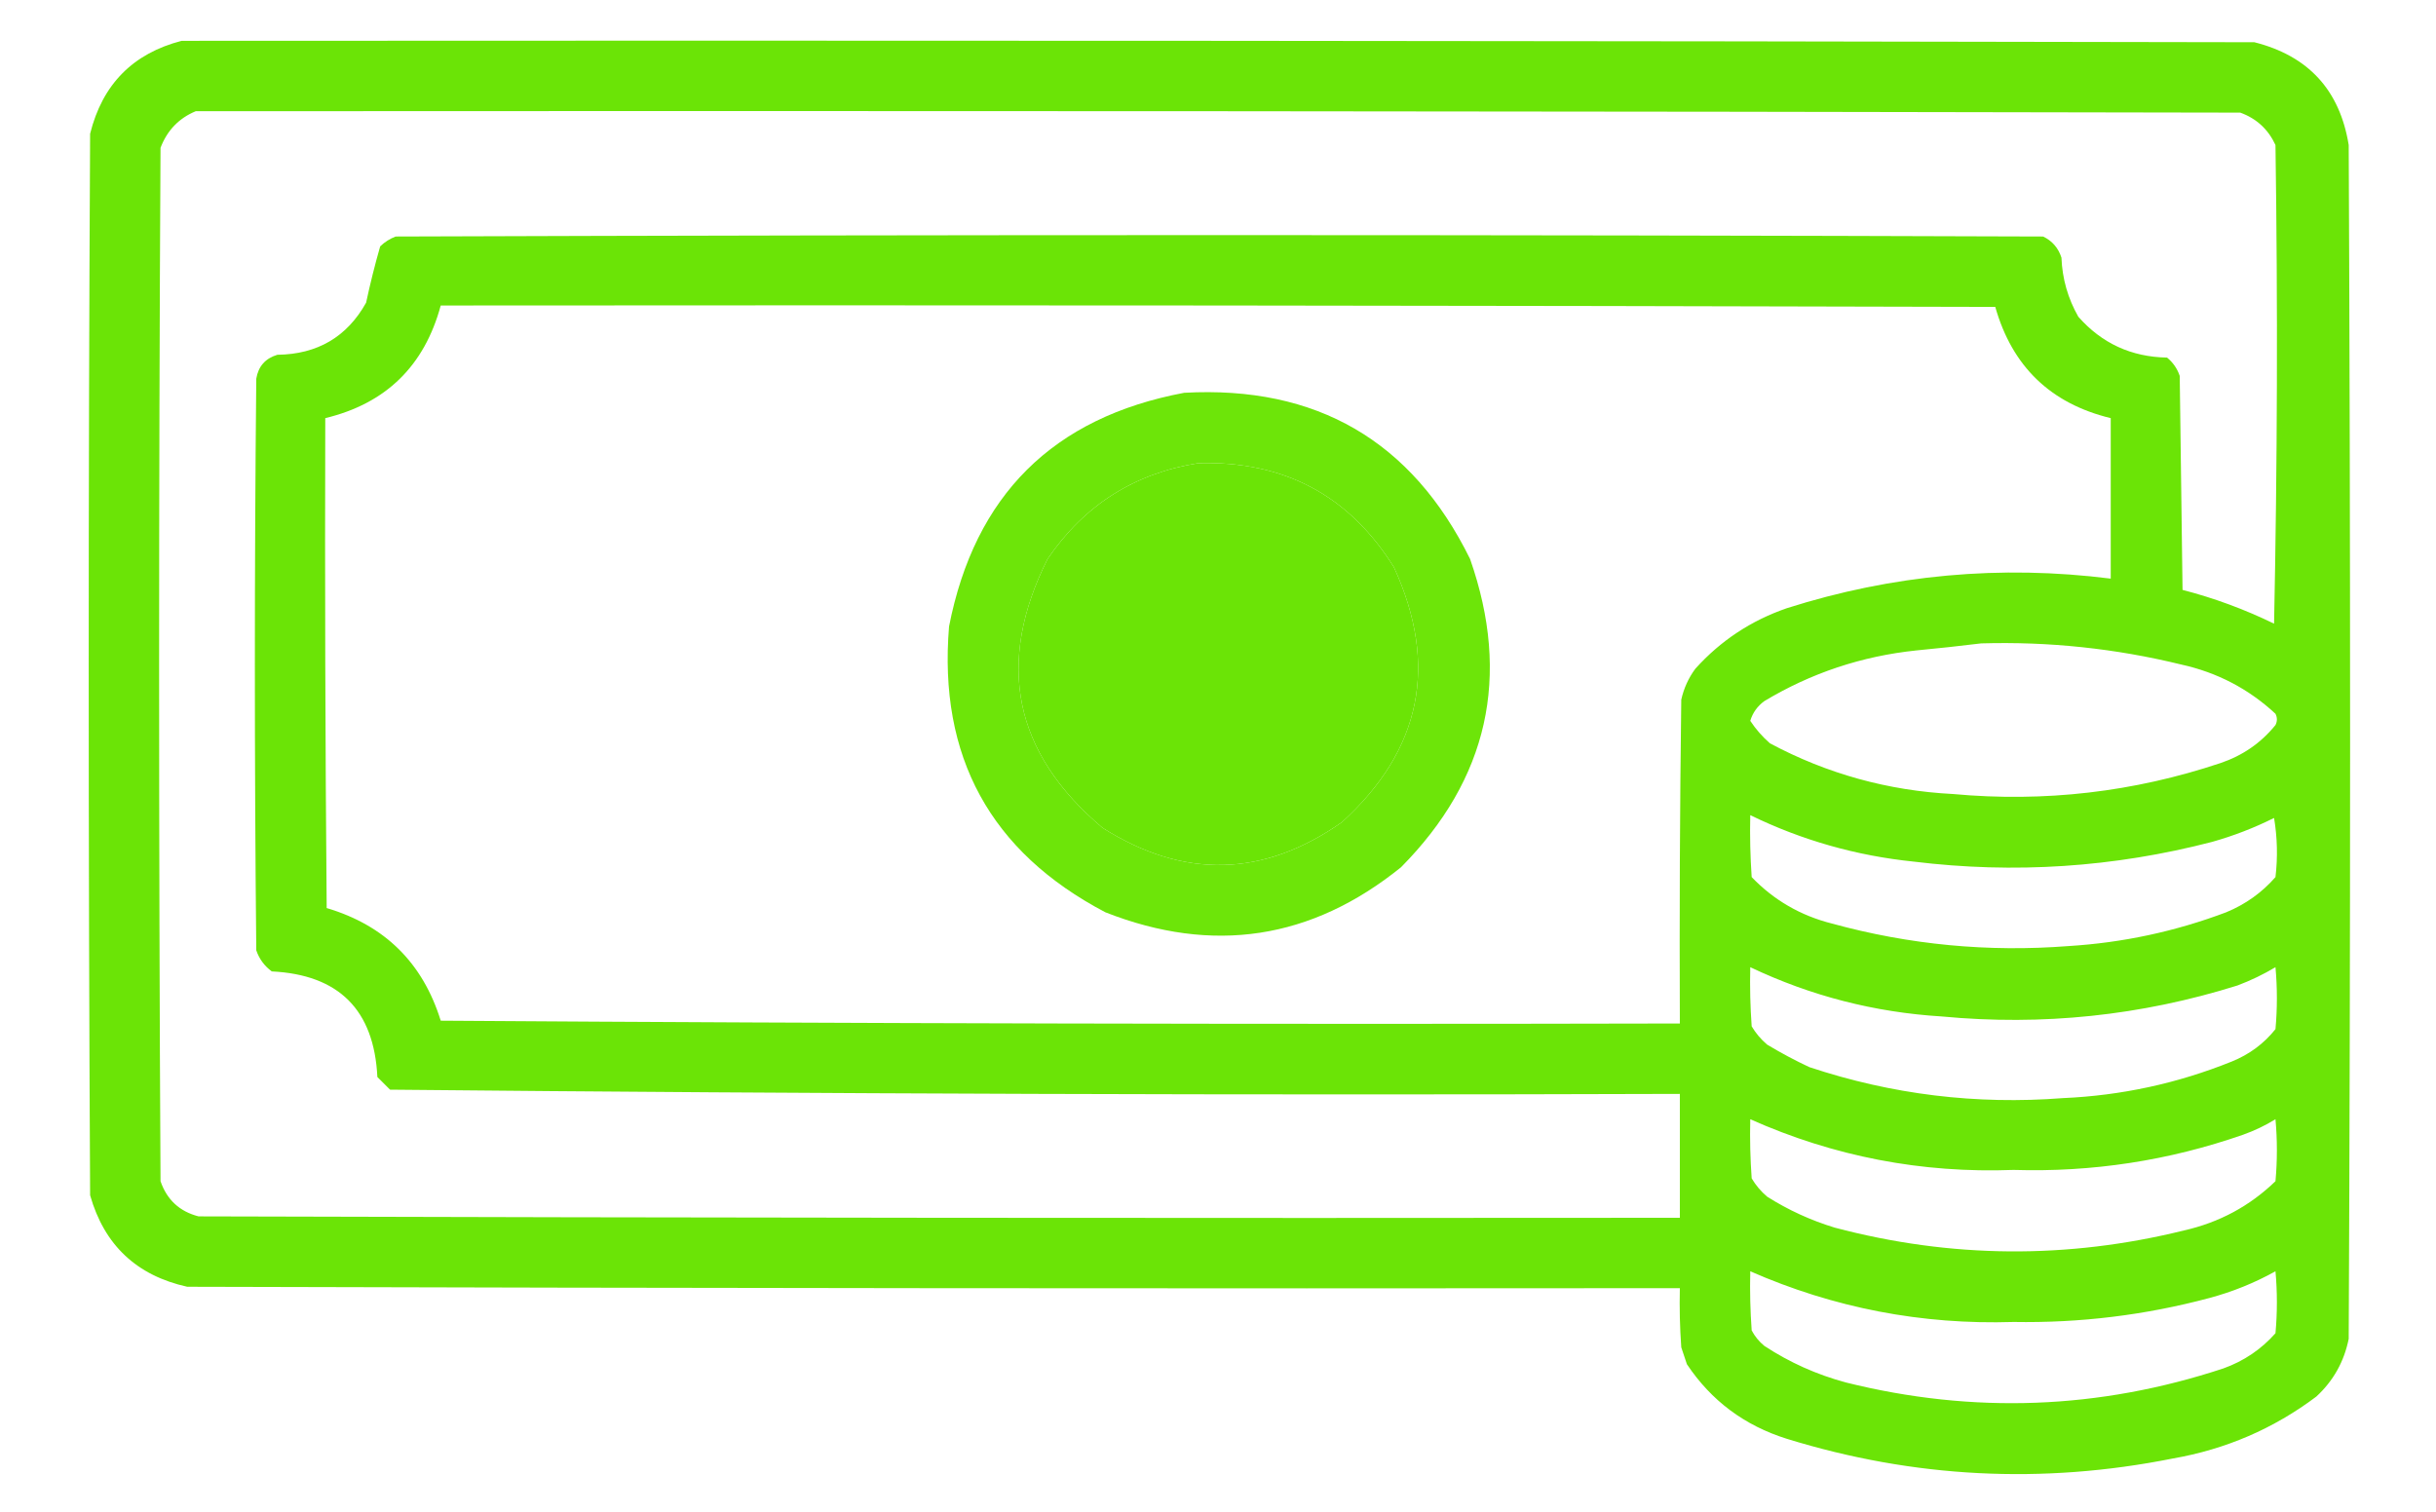
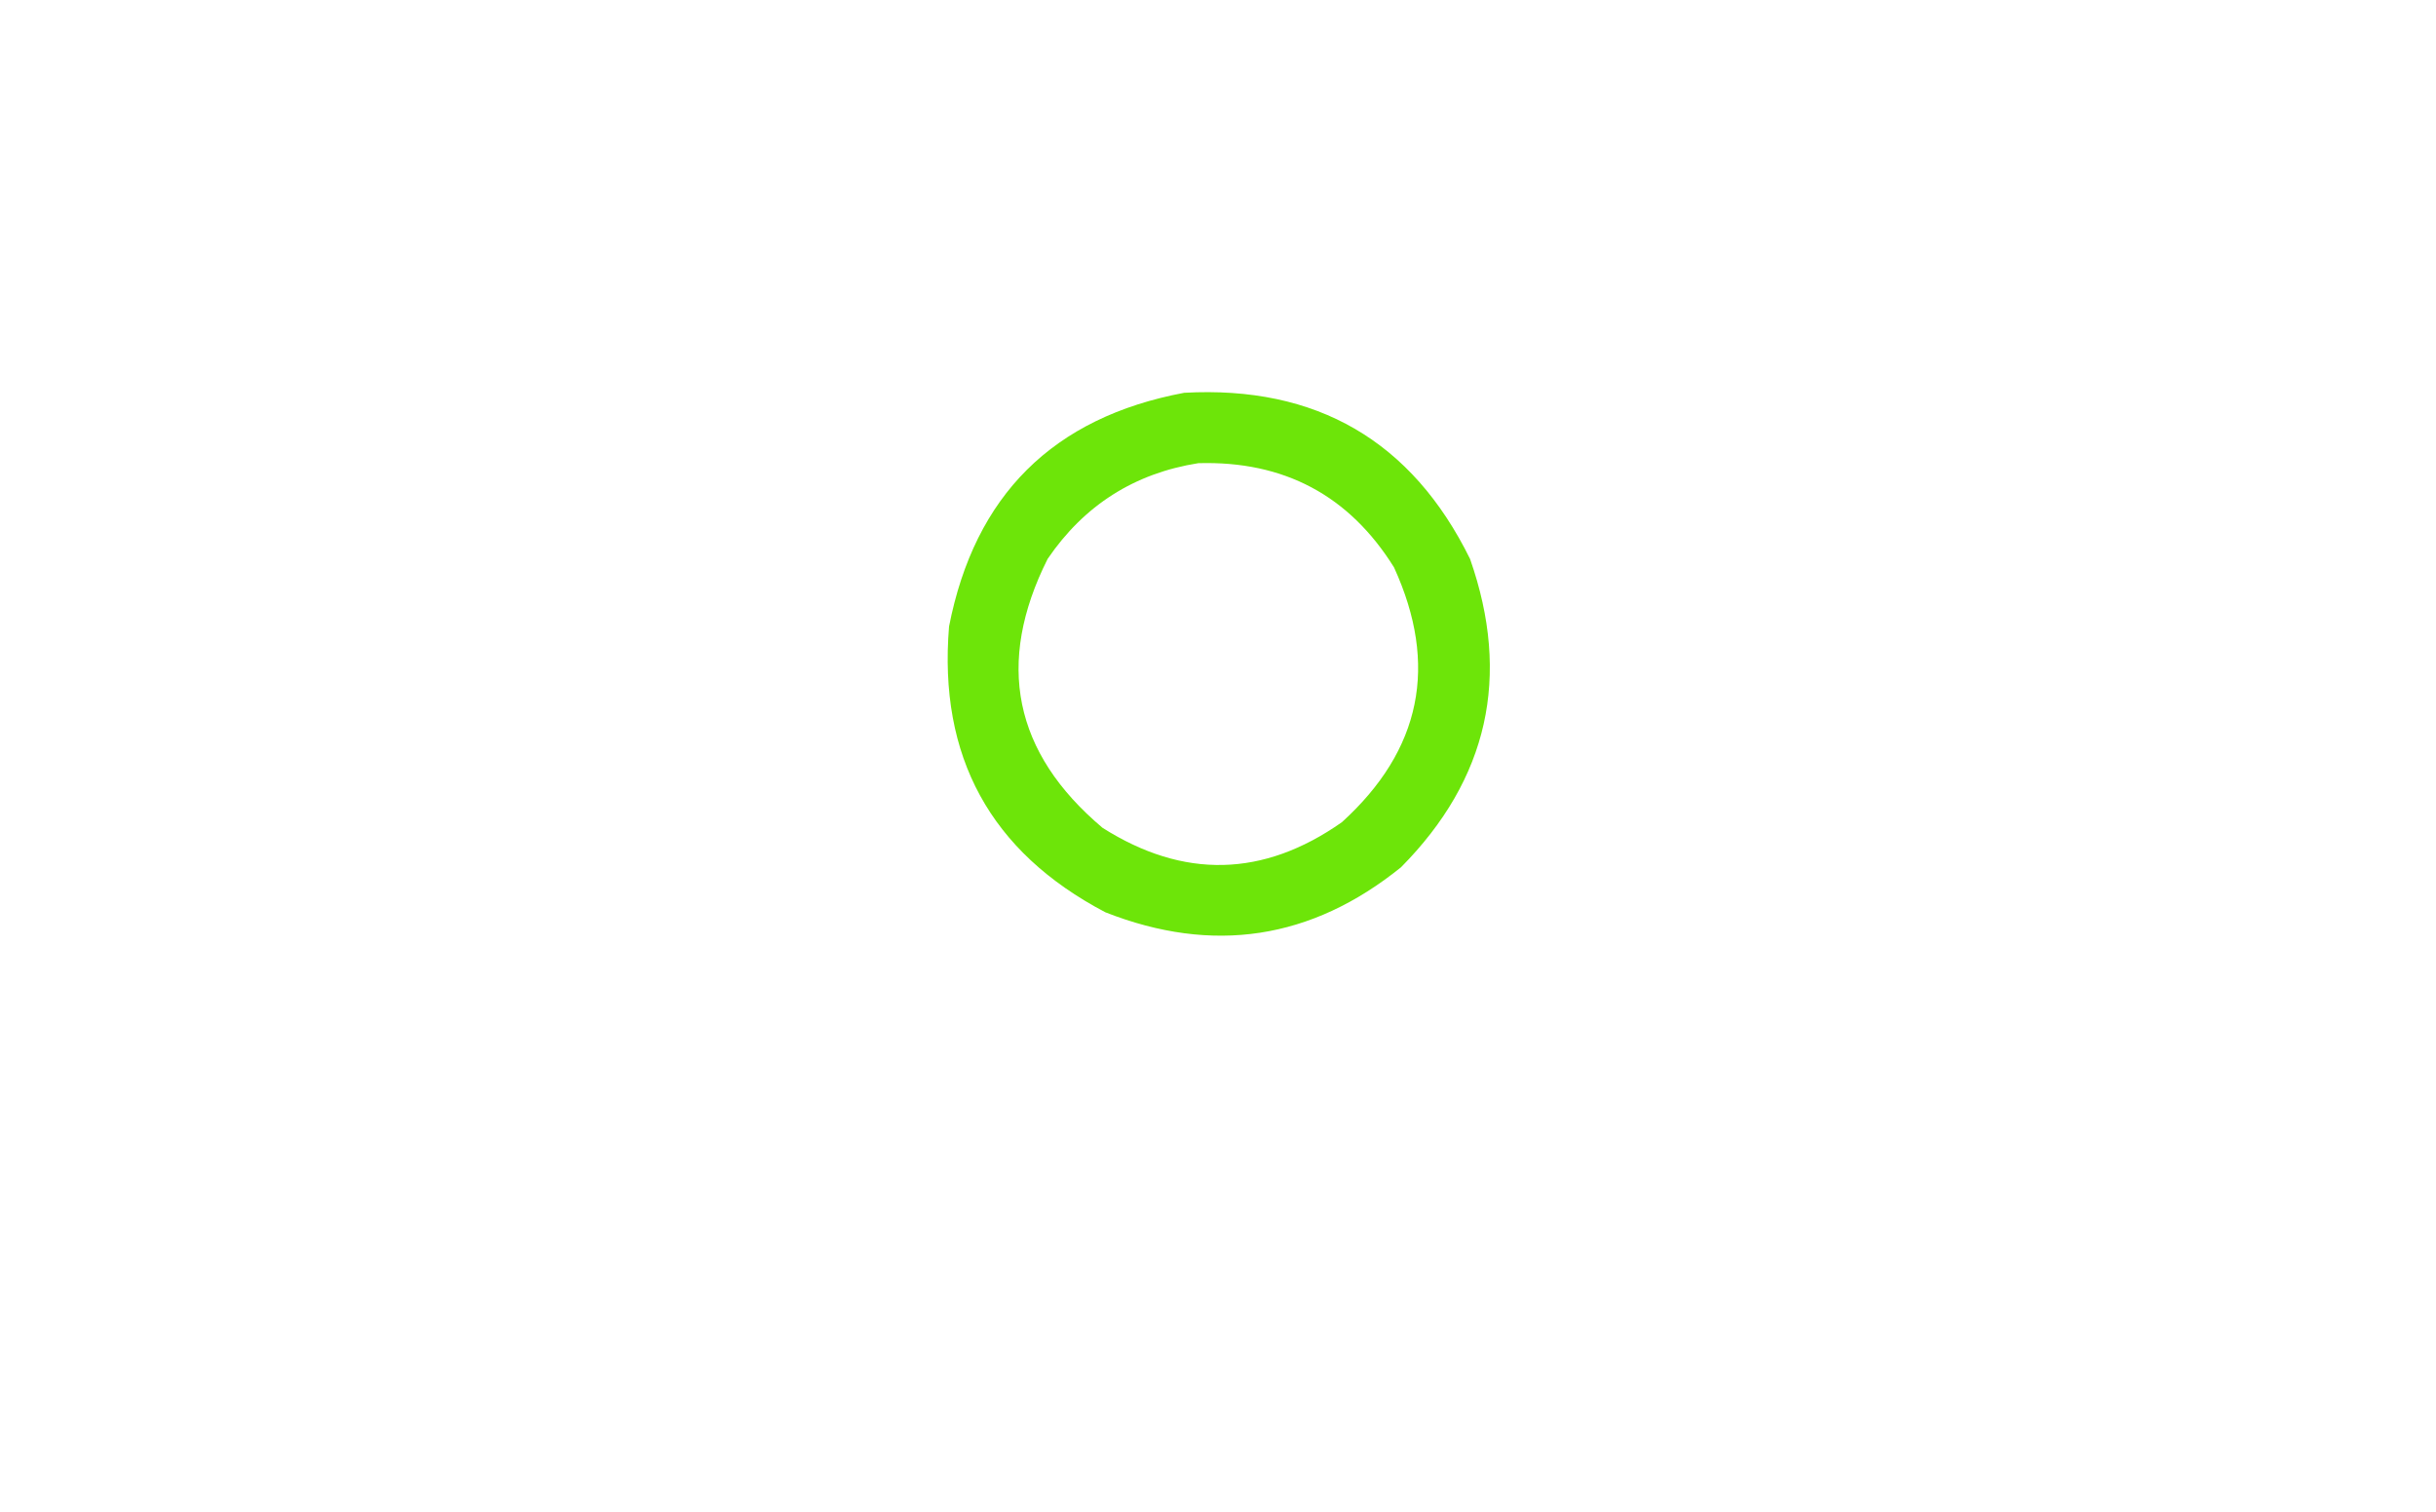
<svg xmlns="http://www.w3.org/2000/svg" version="1.1" width="865px" height="537px" style="shape-rendering:geometricPrecision; text-rendering:geometricPrecision; image-rendering:optimizeQuality; fill-rule:evenodd; clip-rule:evenodd">
  <g>
-     <path style="opacity:0.974" fill="#68e400" d="M 64.5,14.5 C 309.834,14.333 555.167,14.5 800.5,15C 819.674,19.84 830.841,32.006 834,51.5C 834.667,192.833 834.667,334.167 834,475.5C 832.367,483.602 828.534,490.436 822.5,496C 807.366,507.387 790.366,514.721 771.5,518C 725.203,527.241 679.536,524.908 634.5,511C 619.485,506.304 607.651,497.47 599,484.5C 598.333,482.5 597.667,480.5 597,478.5C 596.5,471.508 596.334,464.508 596.5,457.5C 419.833,457.667 243.166,457.5 66.5,457C 48.523,453.022 37.023,442.189 32,424.5C 31.333,298.833 31.333,173.167 32,47.5C 36.348,29.986 47.182,18.986 64.5,14.5 Z M 69.5,39.5 C 311.5,39.333 553.5,39.5 795.5,40C 801.247,42.079 805.414,45.912 808,51.5C 808.833,108.17 808.667,164.836 807.5,221.5C 797.051,216.407 786.218,212.407 775,209.5C 774.667,184.167 774.333,158.833 774,133.5C 773.117,130.898 771.617,128.731 769.5,127C 756.823,126.779 746.323,121.946 738,112.5C 734.29,105.996 732.29,98.996 732,91.5C 730.895,88.063 728.728,85.563 725.5,84C 530.5,83.333 335.5,83.333 140.5,84C 138.413,84.792 136.579,85.959 135,87.5C 133.116,94.07 131.45,100.737 130,107.5C 123.21,119.656 112.71,125.823 98.5,126C 94.23,127.27 91.73,130.104 91,134.5C 90.333,202.167 90.333,269.833 91,337.5C 92.031,340.539 93.865,343.039 96.5,345C 120.333,346.167 132.833,358.667 134,382.5C 135.5,384 137,385.5 138.5,387C 291.086,388.497 443.753,388.997 596.5,388.5C 596.5,403.167 596.5,417.833 596.5,432.5C 421.166,432.667 245.833,432.5 70.5,432C 63.763,430.264 59.263,426.097 57,419.5C 56.333,297.167 56.333,174.833 57,52.5C 59.353,46.315 63.52,41.982 69.5,39.5 Z M 156.5,108.5 C 340.5,108.333 524.5,108.5 708.5,109C 714.512,130.18 728.179,143.347 749.5,148.5C 749.5,167.5 749.5,186.5 749.5,205.5C 710.377,200.566 672.044,204.066 634.5,216C 621.788,220.388 610.955,227.554 602,237.5C 599.566,240.795 597.899,244.462 597,248.5C 596.5,286.832 596.333,325.165 596.5,363.5C 449.832,363.833 303.165,363.5 156.5,362.5C 150.123,341.956 136.623,328.623 116,322.5C 115.5,264.501 115.333,206.501 115.5,148.5C 137.016,143.318 150.683,129.985 156.5,108.5 Z M 425.5,164.5 C 455.909,163.617 479.076,175.95 495,201.5C 510.859,236.207 504.692,266.374 476.5,292C 448.637,311.585 420.304,312.252 391.5,294C 359.921,267.374 353.421,235.541 372,198.5C 384.997,179.425 402.831,168.092 425.5,164.5 Z M 703.5,228.5 C 727.517,227.801 751.184,230.301 774.5,236C 787.312,238.821 798.478,244.655 808,253.5C 808.667,254.833 808.667,256.167 808,257.5C 802.883,263.824 796.383,268.324 788.5,271C 757.639,281.32 725.972,284.987 693.5,282C 670.428,280.817 648.761,274.817 628.5,264C 625.781,261.618 623.447,258.951 621.5,256C 622.376,253.121 624.042,250.787 626.5,249C 643.096,239.024 661.096,233.024 680.5,231C 688.328,230.256 695.995,229.423 703.5,228.5 Z M 621.5,289.5 C 639.801,298.41 659.134,303.91 679.5,306C 715.288,310.388 750.622,308.055 785.5,299C 793.108,296.853 800.441,294.02 807.5,290.5C 808.664,297.476 808.831,304.476 808,311.5C 803.211,316.991 797.378,321.158 790.5,324C 772.454,330.809 753.787,334.809 734.5,336C 706.021,338.219 678.021,335.552 650.5,328C 639.378,325.193 629.878,319.693 622,311.5C 621.5,304.174 621.334,296.841 621.5,289.5 Z M 621.5,343.5 C 642.984,353.705 665.65,359.538 689.5,361C 725.249,364.392 760.249,360.725 794.5,350C 799.198,348.234 803.698,346.067 808,343.5C 808.667,350.833 808.667,358.167 808,365.5C 803.891,370.65 798.724,374.483 792.5,377C 773.269,384.762 753.269,389.095 732.5,390C 701.736,392.386 671.736,388.719 642.5,379C 637.341,376.588 632.341,373.921 627.5,371C 625.291,369.127 623.458,366.96 622,364.5C 621.5,357.508 621.334,350.508 621.5,343.5 Z M 621.5,397.5 C 651.196,410.739 682.363,416.739 715,415.5C 742.954,416.364 770.121,412.197 796.5,403C 800.531,401.568 804.364,399.734 808,397.5C 808.667,404.833 808.667,412.167 808,419.5C 798.881,428.333 788.048,434.166 775.5,437C 734.077,447.241 692.743,446.908 651.5,436C 642.992,433.412 634.992,429.745 627.5,425C 625.291,423.127 623.458,420.96 622,418.5C 621.5,411.508 621.334,404.508 621.5,397.5 Z M 621.5,451.5 C 651.232,464.541 682.399,470.541 715,469.5C 738.568,469.908 761.735,467.075 784.5,461C 792.745,458.792 800.578,455.626 808,451.5C 808.667,458.833 808.667,466.167 808,473.5C 802.927,479.232 796.76,483.399 789.5,486C 745.354,500.579 700.688,502.246 655.5,491C 645.095,488.203 635.428,483.87 626.5,478C 624.622,476.457 623.122,474.624 622,472.5C 621.5,465.508 621.334,458.508 621.5,451.5 Z" />
-   </g>
+     </g>
  <g>
    <path style="opacity:0.962" fill="#68e400" d="M 420.5,139.5 C 467.494,136.902 501.327,156.569 522,198.5C 536.611,240.213 528.444,276.713 497.5,308C 465.693,333.686 430.693,339.02 392.5,324C 351.688,302.554 333.188,268.72 337,222.5C 346.102,175.898 373.935,148.231 420.5,139.5 Z M 425.5,164.5 C 402.831,168.092 384.997,179.425 372,198.5C 353.421,235.541 359.921,267.374 391.5,294C 420.304,312.252 448.637,311.585 476.5,292C 504.692,266.374 510.859,236.207 495,201.5C 479.076,175.95 455.909,163.617 425.5,164.5 Z" />
  </g>
</svg>